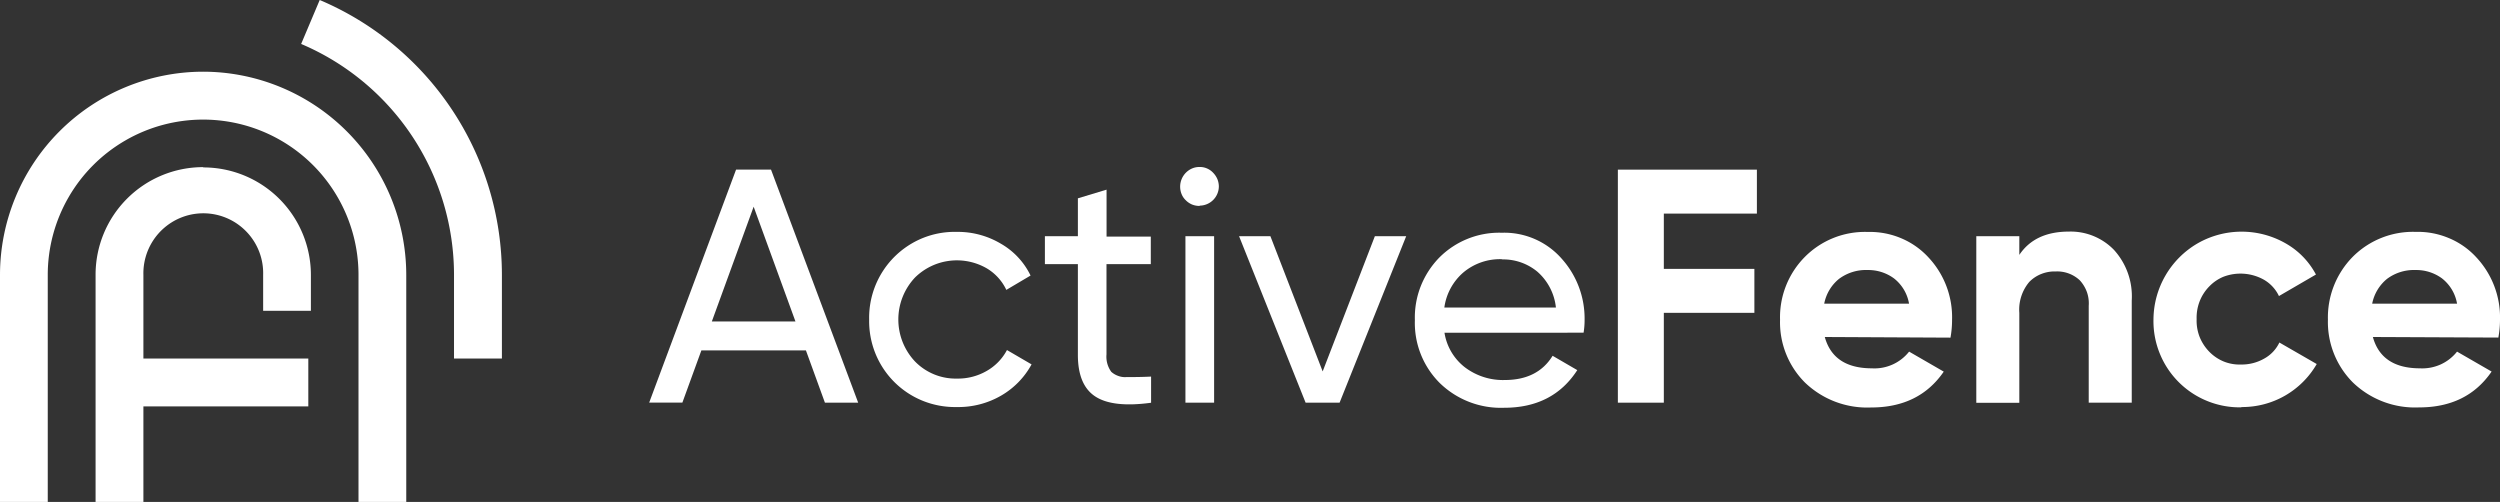
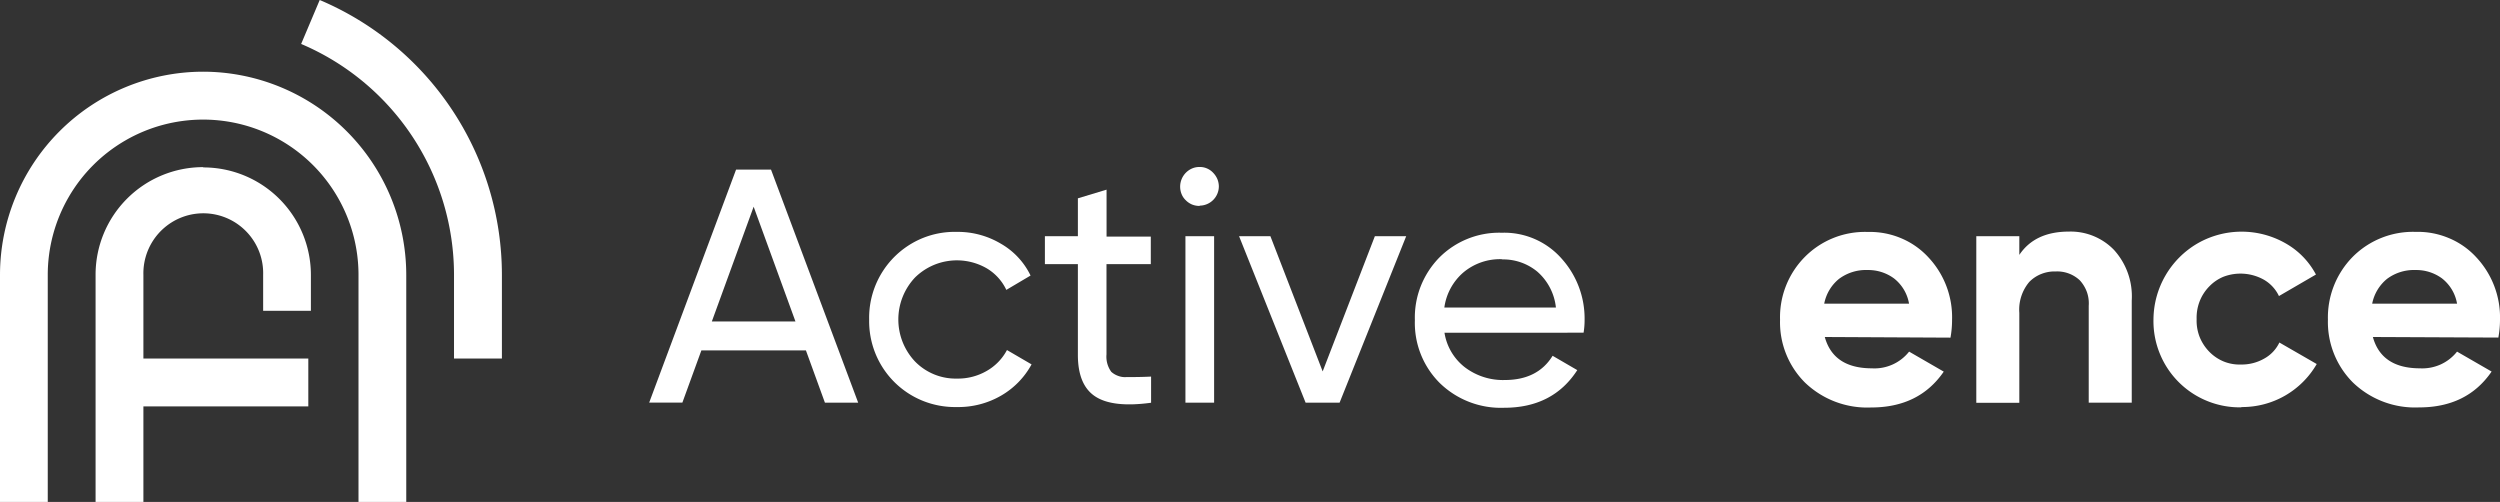
<svg xmlns="http://www.w3.org/2000/svg" viewBox="0 0 348.67 70">
  <rect x="0" y="0" width="348.67" height="70" fill="#333333" stroke="none" />
  <defs>
    <style>.cls-1{fill:#fff;}</style>
  </defs>
  <g id="Layer_2" data-name="Layer 2">
    <g id="Layer_1-2" data-name="Layer 1">
      <g id="Logo_White">
        <path class="cls-1" d="M44.59,0,42,6.13A35,35,0,0,1,63.32,38.35V50H70V38.35A41.64,41.64,0,0,0,44.59,0Z" />
        <path class="cls-1" d="M28.33,10A28.36,28.36,0,0,0,0,38.35V70H6.66V38.35a21.67,21.67,0,1,1,43.34,0V70h6.66V38.35A28.36,28.36,0,0,0,28.33,10Z" />
        <path class="cls-1" d="M28.33,23.31a15,15,0,0,0-15,15V70H20V56.68H43V50H20V38.35a8.38,8.38,0,0,1,5.1-7.94,8.34,8.34,0,0,1,9.25,1.88,8.33,8.33,0,0,1,2.35,6.06v5h6.66v-5a15,15,0,0,0-15-15Z" />
        <path class="cls-1" d="M115.05,56.16l-2.65-7.29H97.82l-2.65,7.28H90.54l12.12-32.5h4.87l12.16,32.51ZM99.28,44.83h11.66l-5.83-16Z" />
        <path class="cls-1" d="M133.44,56.77a12.08,12.08,0,0,1-4.72-.86,11.94,11.94,0,0,1-6.64-6.64,12.08,12.08,0,0,1-.86-4.72,12,12,0,0,1,7.5-11.36,11.9,11.9,0,0,1,4.72-.85A11.73,11.73,0,0,1,139.61,34a10.25,10.25,0,0,1,4.12,4.43l-3.38,2a6.93,6.93,0,0,0-2.72-3,8.33,8.33,0,0,0-10,1.26,8.53,8.53,0,0,0,0,11.74,7.91,7.91,0,0,0,5.83,2.37,8,8,0,0,0,4.14-1.06,7.26,7.26,0,0,0,2.84-2.92l3.43,2a11.21,11.21,0,0,1-4.27,4.37A11.93,11.93,0,0,1,133.44,56.77Z" />
        <path class="cls-1" d="M160.5,36.84h-6.18V49.43a3.58,3.58,0,0,0,.67,2.43,2.87,2.87,0,0,0,1,.58,2.65,2.65,0,0,0,1.11.15c.93,0,2.07,0,3.44-.07v3.65c-3.53.48-6.12.2-7.76-.86s-2.46-3-2.45-5.88V36.84h-4.6v-3.9h4.6V27.66l4-1.21V33h6.17Z" />
        <path class="cls-1" d="M167.33,28.72a2.76,2.76,0,0,1-1.06-.19,2.69,2.69,0,0,1-.89-.6,2.44,2.44,0,0,1-.59-.87,2.77,2.77,0,0,1,1.48-3.57,2.56,2.56,0,0,1,1.06-.2,2.47,2.47,0,0,1,1,.2,2.54,2.54,0,0,1,.87.61,2.94,2.94,0,0,1,.59.89,2.83,2.83,0,0,1,.2,1,2.7,2.7,0,0,1-2.69,2.69Zm-2,27.44V32.94h4V56.16Z" />
        <polygon class="cls-1" points="191.75 32.94 196.12 32.94 186.83 56.16 182.09 56.16 172.81 32.94 177.18 32.94 184.47 51.8 191.75 32.94" />
        <path class="cls-1" d="M201.46,46.41a7.58,7.58,0,0,0,2.85,4.82A8.78,8.78,0,0,0,209.86,53c3.06,0,5.29-1.12,6.68-3.38l3.44,2q-3.39,5.25-10.2,5.25a12.21,12.21,0,0,1-9-3.47,11.82,11.82,0,0,1-3.45-8.74,11.92,11.92,0,0,1,.81-4.72,12.08,12.08,0,0,1,2.58-4,11.79,11.79,0,0,1,8.74-3.48,10.66,10.66,0,0,1,8.33,3.6A12.48,12.48,0,0,1,221,44.59a11,11,0,0,1-.14,1.81Zm8-10.26A7.94,7.94,0,0,0,204.09,38a7.86,7.86,0,0,0-2.65,4.89H217a7.72,7.72,0,0,0-2.59-5,7.45,7.45,0,0,0-4.87-1.71Z" />
-         <polygon class="cls-1" points="245.03 29.79 232.05 29.79 232.05 37.5 244.68 37.5 244.68 43.63 232.05 43.63 232.05 56.16 225.64 56.16 225.64 23.66 245.03 23.66 245.03 29.79" />
        <path class="cls-1" d="M254.5,47q1.2,4.36,6.56,4.37a6.16,6.16,0,0,0,5.2-2.33l4.83,2.79q-3.43,5-10.12,5a12.52,12.52,0,0,1-9.24-3.48,11.88,11.88,0,0,1-3.47-8.75,11.95,11.95,0,0,1,3.43-8.74,11.8,11.8,0,0,1,8.82-3.51,11.17,11.17,0,0,1,4.6.86,10.86,10.86,0,0,1,3.83,2.67,12.2,12.2,0,0,1,3.31,8.74,13.67,13.67,0,0,1-.22,2.47Zm-.09-4.65h11.84a5.68,5.68,0,0,0-2.11-3.53,6.06,6.06,0,0,0-3.65-1.16,6.28,6.28,0,0,0-4,1.23,5.88,5.88,0,0,0-2.07,3.46Z" />
        <path class="cls-1" d="M288.54,32.3a8.4,8.4,0,0,1,6.29,2.55,9.62,9.62,0,0,1,2.48,7.06V56.16h-6V42.65a4.75,4.75,0,0,0-.25-1.91,4.9,4.9,0,0,0-1-1.65,4.59,4.59,0,0,0-3.34-1.23,5,5,0,0,0-2,.34,4.84,4.84,0,0,0-1.7,1.12,6,6,0,0,0-1.39,4.32V56.18h-6V32.94h6v2.61C283.08,33.38,285.39,32.3,288.54,32.3Z" />
        <path class="cls-1" d="M312.6,56.81a12,12,0,0,1-4.73-.87,12,12,0,0,1-6.66-6.66,12,12,0,0,1-.87-4.73,12.37,12.37,0,0,1,6.16-10.61,12.36,12.36,0,0,1,12.27,0A10.79,10.79,0,0,1,323,38.29l-5.16,3A5.2,5.2,0,0,0,315.72,39a6.68,6.68,0,0,0-5.6-.41,5.84,5.84,0,0,0-2,1.36,6.15,6.15,0,0,0-1.35,2.1,6.32,6.32,0,0,0-.41,2.47,6.2,6.2,0,0,0,.41,2.45,6.32,6.32,0,0,0,1.35,2.08,6,6,0,0,0,2,1.36,5.9,5.9,0,0,0,2.42.43,6.32,6.32,0,0,0,3.23-.82,5,5,0,0,0,2.13-2.25l5.21,3a12,12,0,0,1-10.51,6Z" />
        <path class="cls-1" d="M330.94,47q1.2,4.36,6.56,4.37a6.27,6.27,0,0,0,2.87-.53,6.19,6.19,0,0,0,2.31-1.8l4.82,2.78q-3.42,5-10.11,5a12.49,12.49,0,0,1-9.24-3.48,11.94,11.94,0,0,1-3.48-8.75,12.05,12.05,0,0,1,3.43-8.74,11.85,11.85,0,0,1,8.83-3.51,11.12,11.12,0,0,1,4.59.86,10.78,10.78,0,0,1,3.83,2.67,12.27,12.27,0,0,1,3.32,8.74,13.68,13.68,0,0,1-.23,2.47Zm-.1-4.65h11.84a5.68,5.68,0,0,0-2.11-3.53,6.06,6.06,0,0,0-3.65-1.16,6.28,6.28,0,0,0-4,1.23A5.93,5.93,0,0,0,330.84,42.37Z" />
      </g>
    </g>
  </g>
</svg>